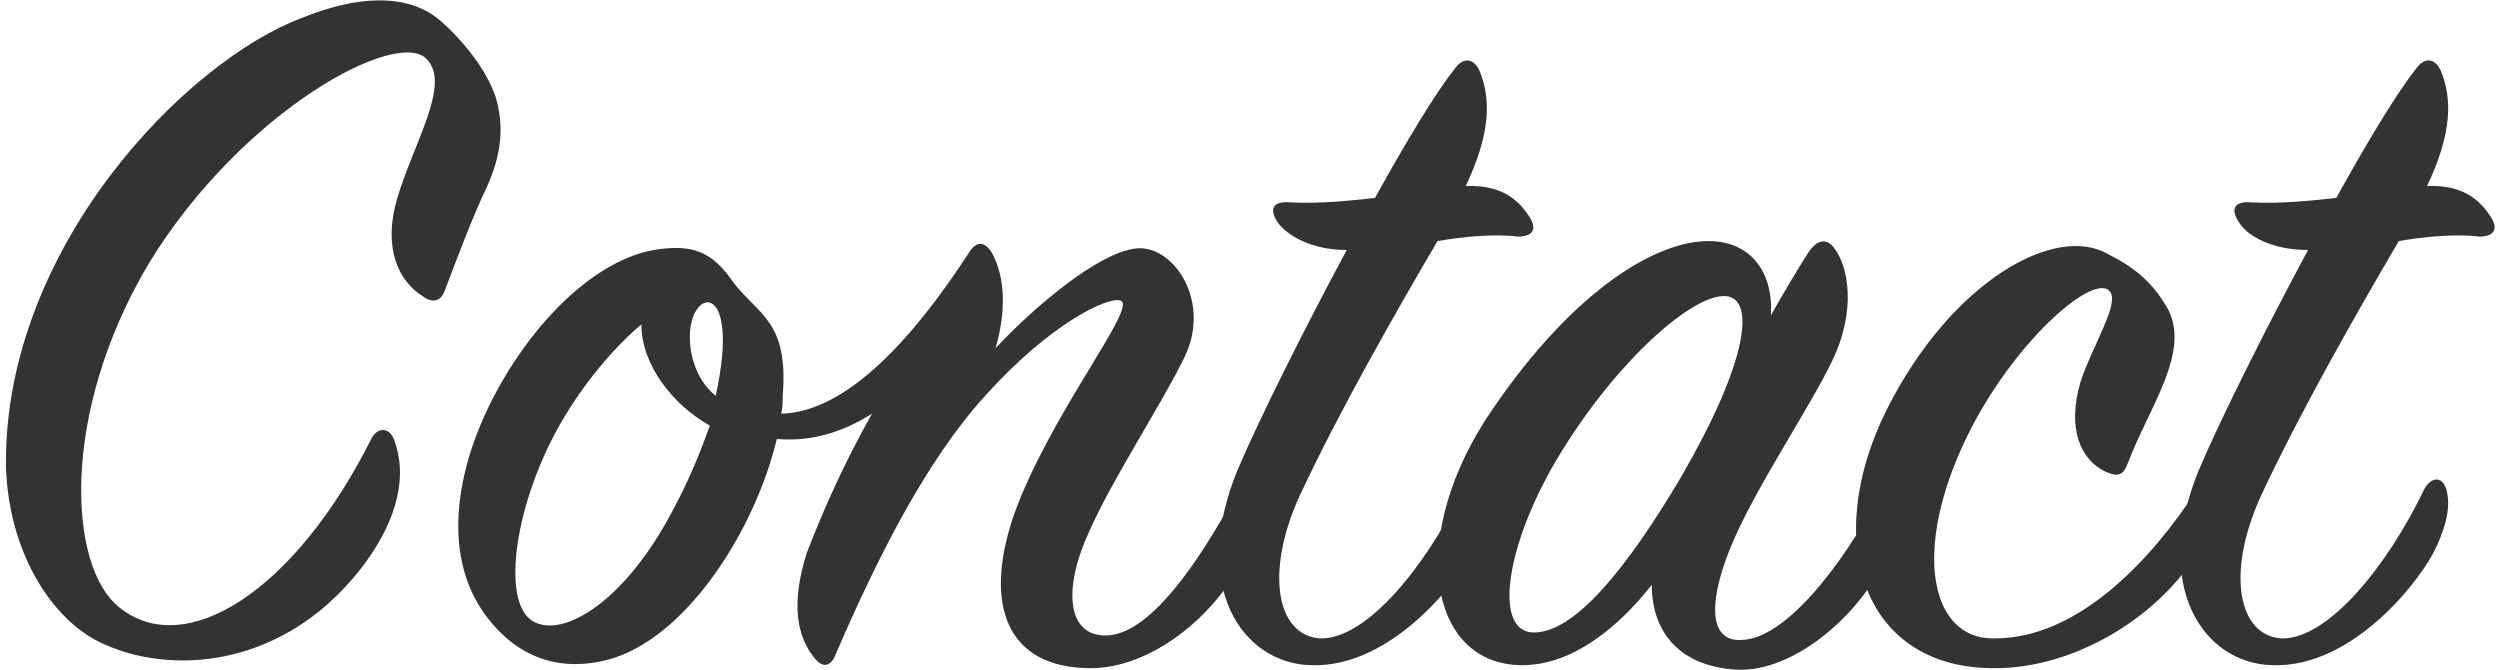
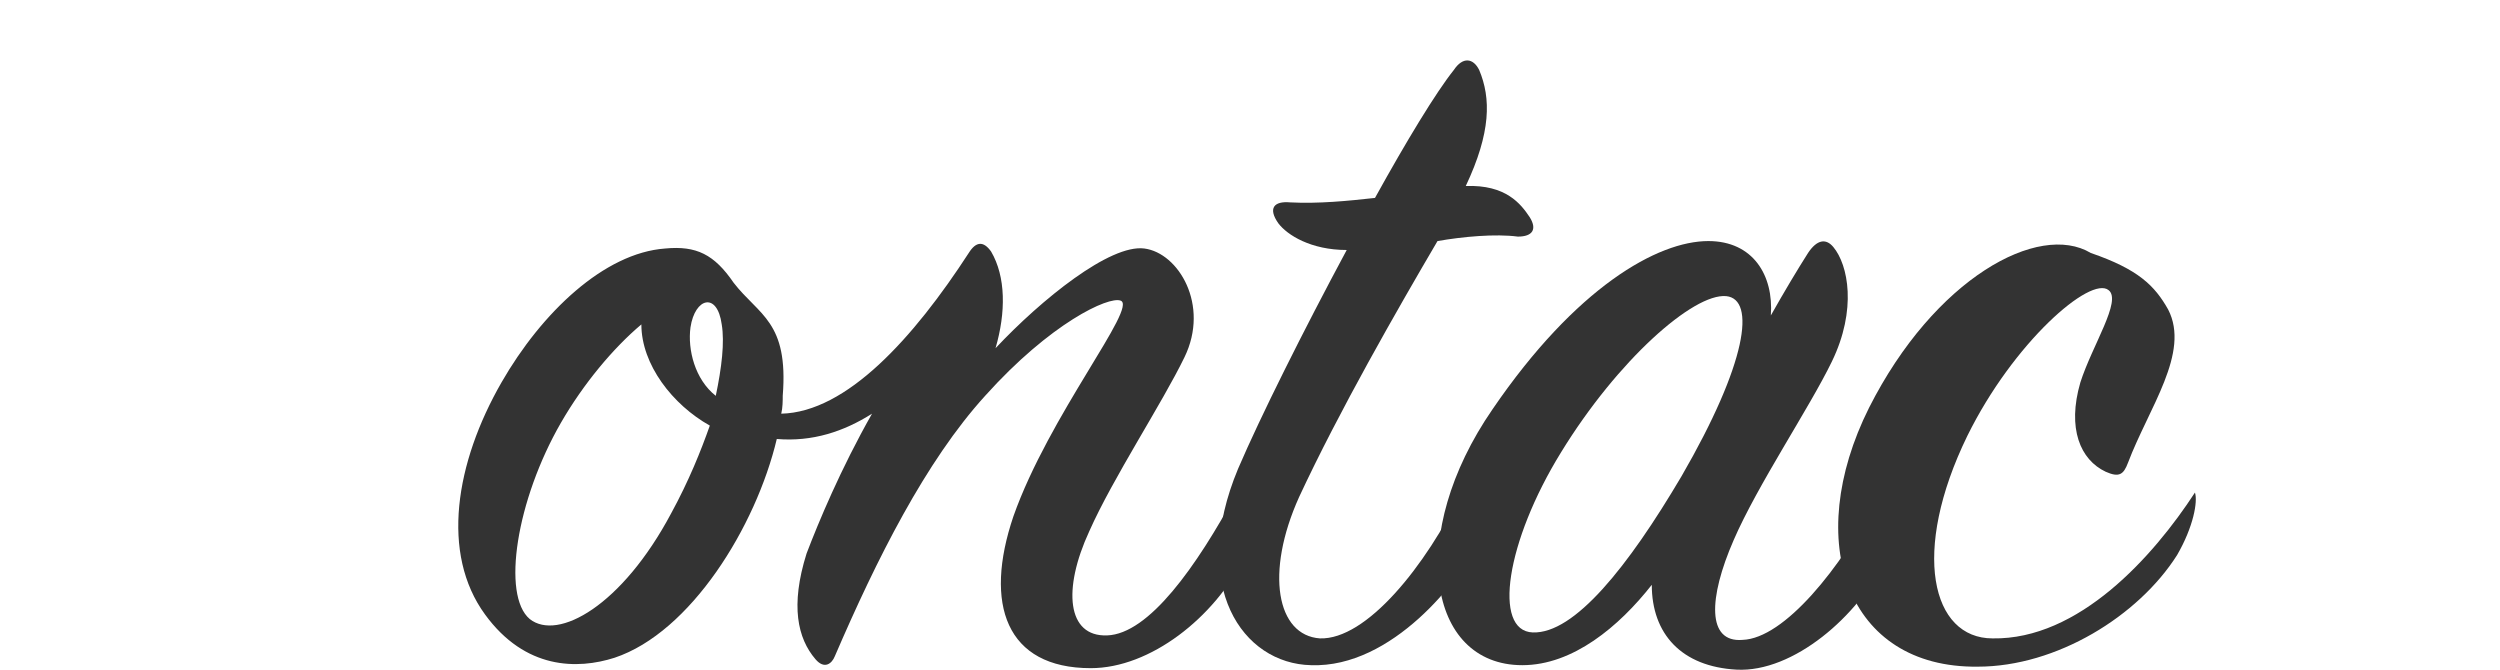
<svg xmlns="http://www.w3.org/2000/svg" version="1.1" id="レイヤー_1" x="0px" y="0px" viewBox="0 0 168 45" style="enable-background:new 0 0 168 45;" xml:space="preserve">
  <style type="text/css">
	.st0{enable-background:new    ;}
	.st1{fill:#333333;}
</style>
  <g class="st0">
-     <path class="st1" d="M26.5,29.6c1.7,4.6-2.7,9.8-5.6,11.9C16,45.1,10.2,45,6.4,43c-3.1-1.7-5.8-6-6-11.6   C0.2,16.7,12.5,4.1,20.3,1.2c3.7-1.5,7.1-1.7,9.3,0.2c1.5,1.3,3.1,3.3,3.7,5.1c0.6,2,0.4,3.9-0.6,6.1c-1,2.1-2,4.8-2.8,6.9   c-0.2,0.6-0.7,1-1.5,0.4c-1.6-1-2.7-3.2-1.7-6.6c1.1-3.7,3.6-7.6,2-9.3C26.8,1.8,16.3,7.4,10,17.7C4,27.8,4.6,38.1,8,40.8   c4.4,3.6,11.8-1,17-11.4C25.4,28.7,26.2,28.7,26.5,29.6z" />
    <path class="st1" d="M73.3,44.9c-5.7,0-7.2-4.3-5.2-10.2c2.4-6.8,8.4-14.1,7.2-14.5c-0.8-0.3-4.7,1.5-9.1,6.4   c-4,4.4-7.3,11-10.1,17.5c-0.2,0.5-0.7,0.9-1.3,0.2c-1.2-1.4-1.7-3.6-0.6-7.1c0.8-2.1,2.3-5.7,4.4-9.4c-1.9,1.2-4,1.9-6.4,1.7   c-1.4,5.9-5.8,13-10.9,14.7c-2.5,0.8-6,0.8-8.7-2.9c-3-4.1-2-10.2,1.1-15.6c2.7-4.7,6.9-8.7,11-9c2.1-0.2,3.3,0.4,4.6,2.3   c1.7,2.2,3.7,2.6,3.3,7.6c0,0.3,0,0.8-0.1,1.2c4.4-0.1,8.9-5.1,12.6-10.8c0.5-0.8,1-0.8,1.5-0.1c1,1.7,1,4.1,0.3,6.5   c3.1-3.3,7.7-7,10-6.7c2.3,0.3,4.4,3.8,2.7,7.3c-1.5,3.1-4.8,8.1-6.4,11.7c-1.8,3.9-1.5,7.1,1.2,7c2.8-0.1,6-4.6,8.7-9.6   c0.3-0.6,1-0.6,1.2,0c0.3,0.8,0.3,2.2-0.7,4.4C81.6,41.5,77.3,44.9,73.3,44.9z M43.1,21.8c-1.9,1.6-3.9,4-5.4,6.6   c-3,5.2-4,11.6-2.1,13.2c1.9,1.5,6.2-0.9,9.5-7.1c1.2-2.2,2-4.2,2.6-5.9C45.2,27.2,43.1,24.5,43.1,21.8z M48.5,21.8   c-0.3-2.2-1.8-1.8-2.1,0.2c-0.2,1.5,0.3,3.5,1.7,4.6C48.5,24.7,48.7,23,48.5,21.8z" />
    <path class="st1" d="M85.9,15c-0.7-1-0.3-1.5,0.8-1.4c1.9,0.1,3.9-0.1,5.7-0.3c2.1-3.8,4.1-7.1,5.3-8.6c0.6-0.9,1.3-0.8,1.7,0   c0.8,1.9,0.8,4.2-0.9,7.8c2.7-0.1,3.7,1.2,4.3,2.1c0.5,0.8,0.2,1.3-0.8,1.3c-1.5-0.2-3.7,0-5.4,0.3c-2.7,4.6-6.6,11.4-9.3,17.2   c-2.3,5.1-1.5,9.3,1.4,9.5c3.1,0.1,7.1-4.8,9.6-10c0.4-0.8,1.2-1,1.5,0c0.3,1.1,0,2.4-0.7,3.9c-0.9,2-5.5,8.1-11,7.9   c-4.6-0.1-8.2-5.3-4.9-13.2c1.5-3.5,4.4-9.3,7.3-14.7C88.1,16.8,86.5,15.8,85.9,15z" />
    <path class="st1" d="M121.5,17c0.6-0.9,1.2-1,1.7-0.4c1,1.2,1.6,4.2-0.1,7.7c-1.5,3.1-5,8.3-6.6,12c-1.7,3.9-1.8,6.9,0.6,6.7   c2.8-0.1,6.6-4.8,9.1-9.6c0.3-0.6,0.8-0.7,1.1-0.1c0.3,0.6,0.3,2.4-0.6,4.3c-1.8,3.8-6.2,7.6-10,7.4c-3.7-0.2-5.7-2.4-5.7-5.7   c-2.2,2.8-5.3,5.4-8.7,5.4c-6.4,0-7.8-8.8-2-17.2c5.6-8.2,11.1-11.3,14.5-11.3c3,0,4.4,2.3,4.2,5C119.9,19.6,120.8,18.1,121.5,17z    M116,19.9c-2.2-0.2-7.3,4.3-11.1,10.5c-3.7,6-4.6,12-1.9,12.1c2.8,0.1,6.4-4.4,10-10.5C117.4,24.4,118,20.1,116,19.9z" />
-     <path class="st1" d="M145.7,20.8c1.5,2.9-1.3,6.6-2.7,10.3c-0.3,0.8-0.6,1-1.5,0.6c-1.7-0.8-2.6-2.9-1.7-6c0.8-2.5,2.8-5.5,1.9-6.2   c-1.2-1-6.4,3.5-9.5,9.8c-3.8,7.8-2.4,13.6,1.7,13.6c5.8,0.1,10.8-5.5,13.6-9.8c0.3-0.6,1-0.6,1.2,0.1c0.2,0.6-0.1,2.3-1.2,4.2   c-2.6,4.1-8.1,7.5-13.4,7.5c-8.8,0.1-11.8-8.4-7.3-17.4c4.4-8.7,11.4-12.5,14.9-10.4C143.7,18.1,144.8,19.2,145.7,20.8z" />
-     <path class="st1" d="M150.5,15c-0.7-1-0.3-1.5,0.8-1.4c1.9,0.1,3.9-0.1,5.7-0.3c2.1-3.8,4.1-7.1,5.3-8.6c0.6-0.9,1.3-0.8,1.7,0   c0.8,1.9,0.8,4.2-0.9,7.8c2.7-0.1,3.7,1.2,4.3,2.1c0.5,0.8,0.2,1.3-0.8,1.3c-1.5-0.2-3.7,0-5.4,0.3c-2.7,4.6-6.6,11.4-9.3,17.2   c-2.3,5.1-1.5,9.3,1.4,9.5c3.1,0.1,7.1-4.8,9.6-10c0.4-0.8,1.2-1,1.5,0c0.3,1.1,0,2.4-0.7,3.9c-0.9,2-5.5,8.1-11,7.9   c-4.6-0.1-8.2-5.3-4.9-13.2c1.5-3.5,4.4-9.3,7.3-14.7C152.6,16.8,151,15.8,150.5,15z" />
+     <path class="st1" d="M145.7,20.8c1.5,2.9-1.3,6.6-2.7,10.3c-0.3,0.8-0.6,1-1.5,0.6c-1.7-0.8-2.6-2.9-1.7-6c0.8-2.5,2.8-5.5,1.9-6.2   c-1.2-1-6.4,3.5-9.5,9.8c-3.8,7.8-2.4,13.6,1.7,13.6c5.8,0.1,10.8-5.5,13.6-9.8c0.2,0.6-0.1,2.3-1.2,4.2   c-2.6,4.1-8.1,7.5-13.4,7.5c-8.8,0.1-11.8-8.4-7.3-17.4c4.4-8.7,11.4-12.5,14.9-10.4C143.7,18.1,144.8,19.2,145.7,20.8z" />
  </g>
</svg>